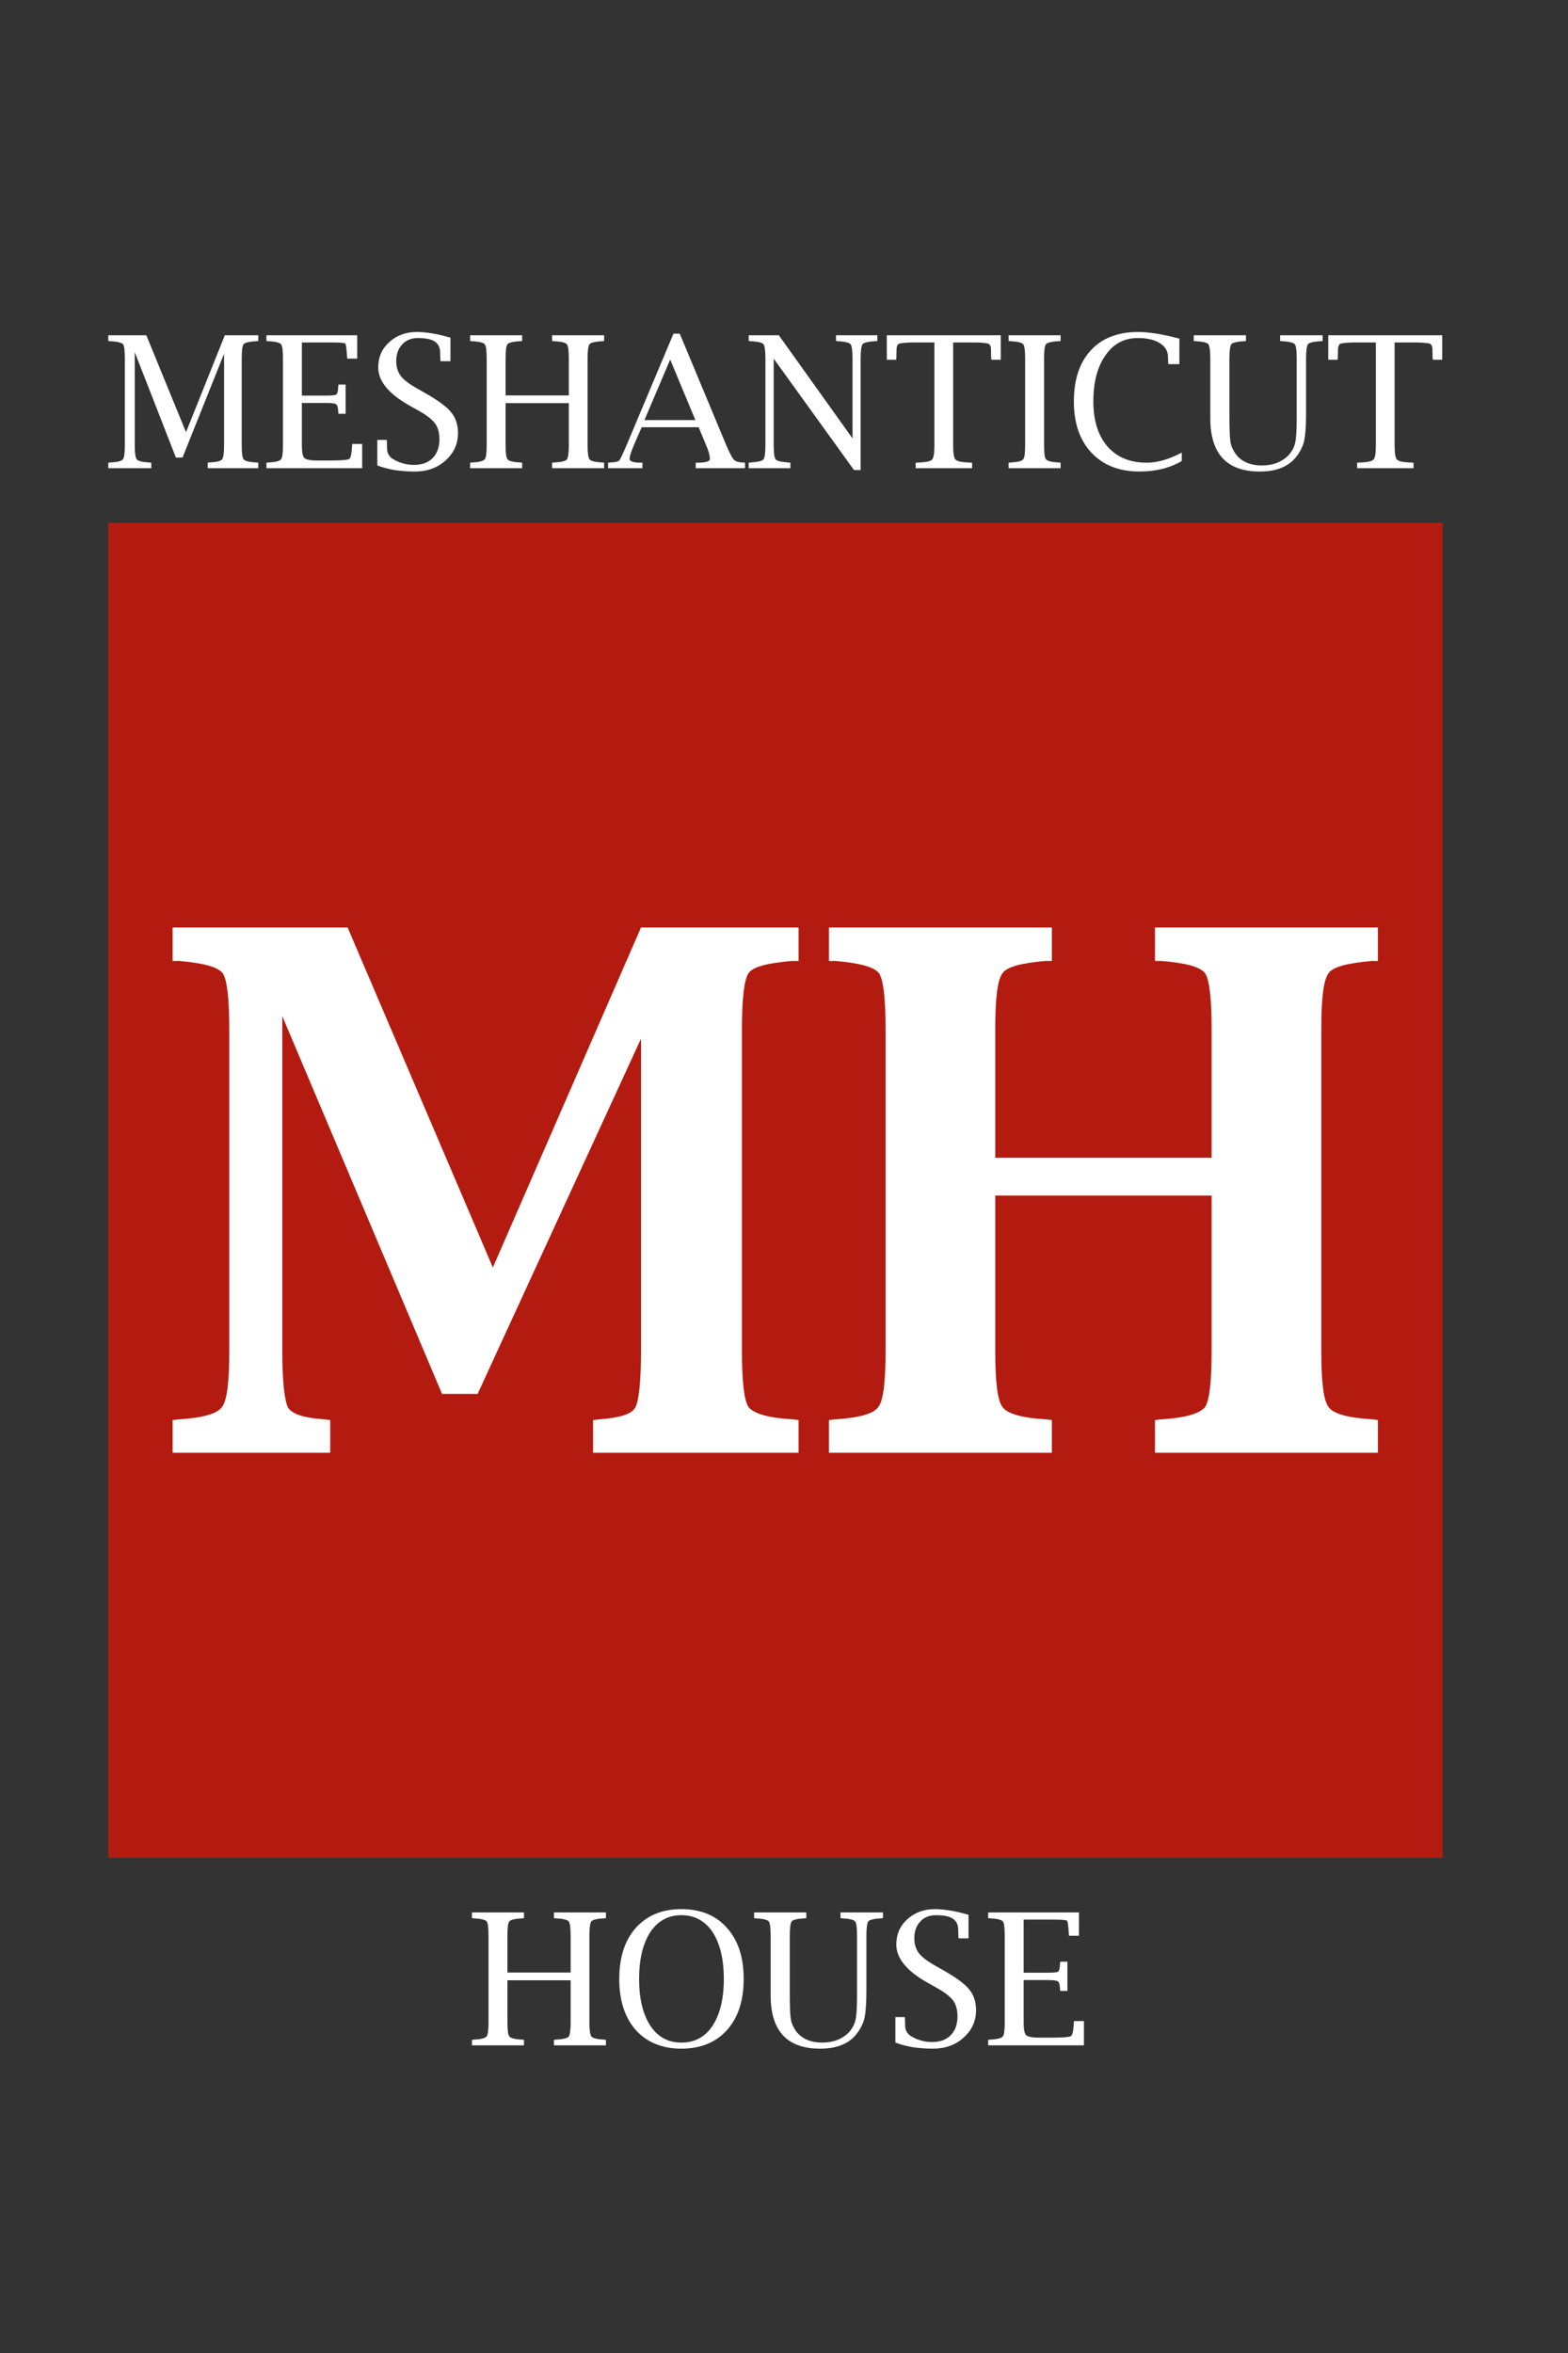
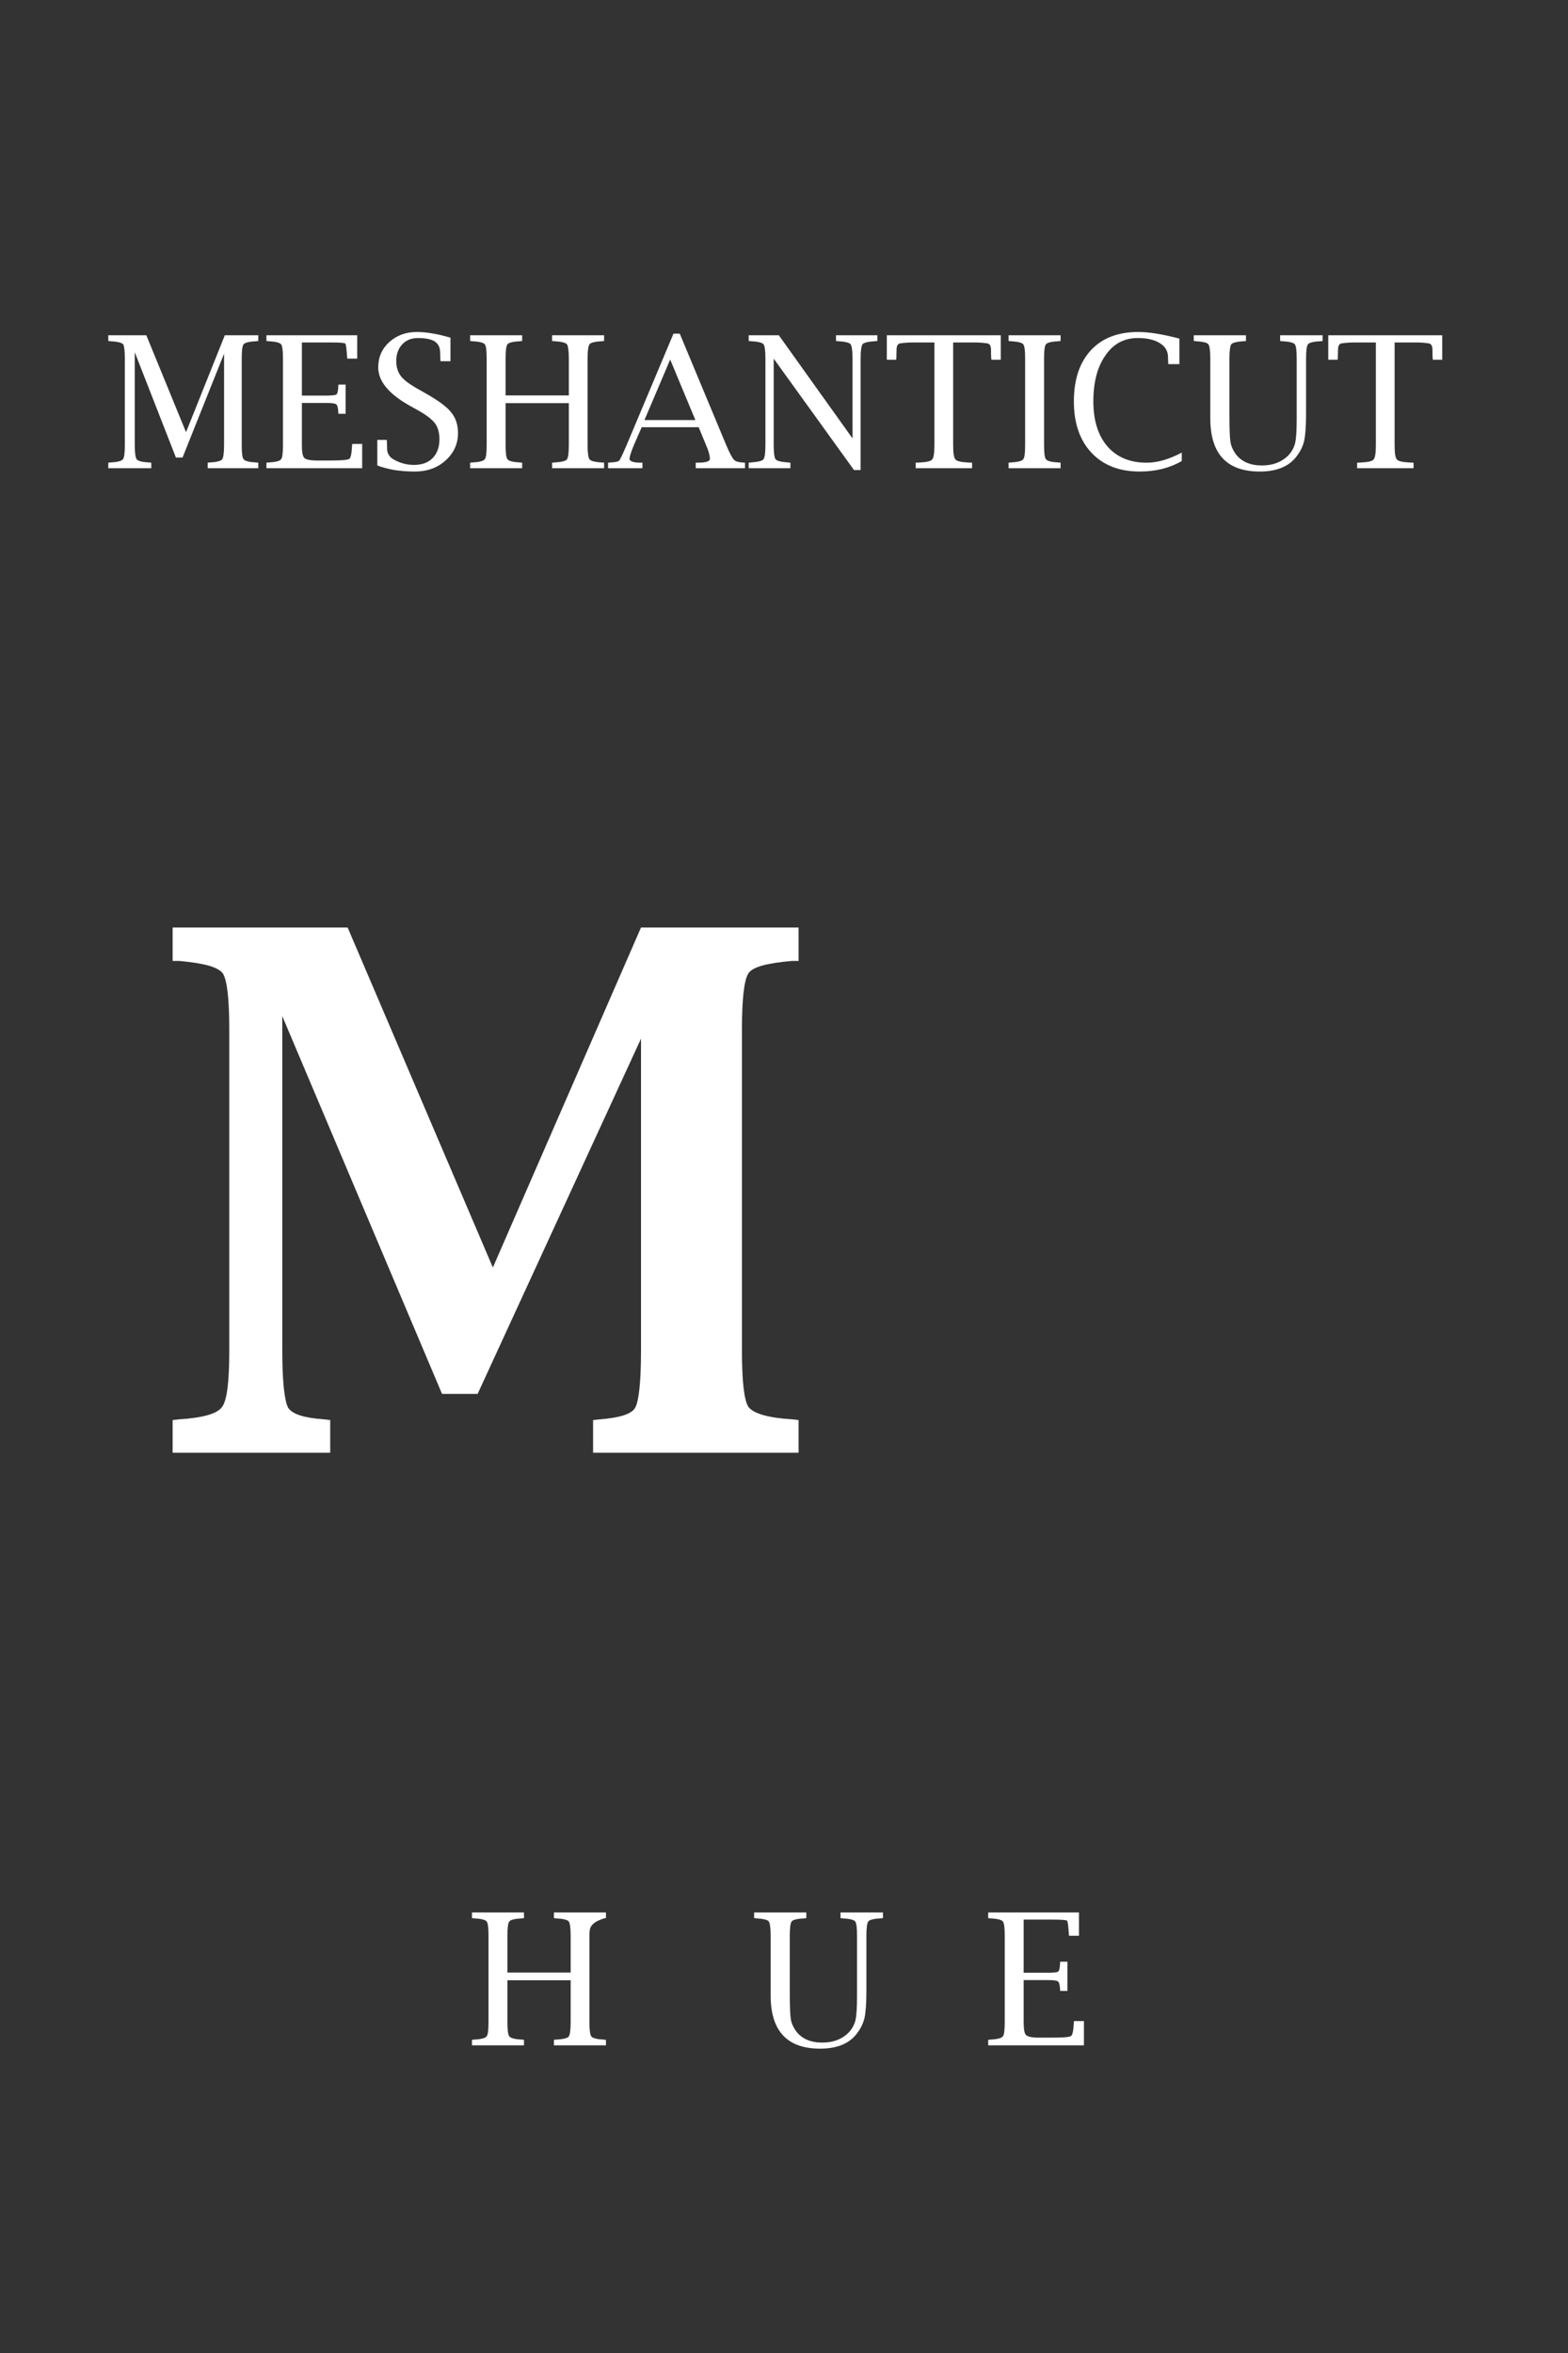
<svg xmlns="http://www.w3.org/2000/svg" width="100%" height="100%" viewBox="0 0 500 750" version="1.1" xml:space="preserve" style="fill-rule:evenodd;clip-rule:evenodd;stroke-linejoin:round;stroke-miterlimit:2;">
  <rect x="0" y="0" width="500" height="750" fill="#333333" stroke="none" />
  <g transform="matrix(1,0,0,1,-3,-0.24)">
    <g transform="matrix(0.814,0,0,0.814,19.671,81.423)">
      <g transform="matrix(72,0,0,72,20.427,83.612)">
        <path d="M0.021,-0.692L0.021,-0.723L0.228,-0.723L0.444,-0.196L0.655,-0.723L0.837,-0.723L0.837,-0.692L0.828,-0.691C0.788,-0.689 0.765,-0.683 0.758,-0.675C0.75,-0.666 0.747,-0.64 0.747,-0.596L0.747,-0.126C0.747,-0.083 0.75,-0.056 0.758,-0.048C0.765,-0.039 0.788,-0.033 0.828,-0.031L0.837,-0.03L0.837,-0L0.562,-0L0.562,-0.03L0.57,-0.031C0.61,-0.033 0.633,-0.039 0.64,-0.048C0.647,-0.056 0.651,-0.083 0.651,-0.126L0.651,-0.623L0.425,-0.058L0.389,-0.058L0.165,-0.631L0.165,-0.126C0.165,-0.083 0.169,-0.056 0.176,-0.048C0.183,-0.039 0.207,-0.033 0.246,-0.031L0.255,-0.03L0.255,-0L0.021,-0L0.021,-0.03L0.03,-0.031C0.07,-0.033 0.093,-0.039 0.1,-0.048C0.108,-0.056 0.111,-0.083 0.111,-0.126L0.111,-0.596C0.111,-0.64 0.108,-0.666 0.101,-0.675C0.093,-0.683 0.07,-0.689 0.03,-0.691L0.021,-0.692Z" style="fill:white;fill-rule:nonzero;" />
      </g>
      <g transform="matrix(72,0,0,72,82.373,83.612)">
        <path d="M0.542,-0L0.021,-0L0.021,-0.03L0.03,-0.031C0.07,-0.033 0.093,-0.039 0.1,-0.048C0.108,-0.056 0.111,-0.083 0.111,-0.126L0.111,-0.596C0.111,-0.64 0.108,-0.666 0.1,-0.675C0.093,-0.683 0.07,-0.689 0.03,-0.691L0.021,-0.692L0.021,-0.723L0.515,-0.723L0.515,-0.596L0.461,-0.596L0.46,-0.605C0.457,-0.65 0.454,-0.675 0.45,-0.678C0.446,-0.682 0.42,-0.684 0.372,-0.684L0.214,-0.684L0.214,-0.395L0.346,-0.395C0.375,-0.395 0.393,-0.397 0.4,-0.4C0.407,-0.403 0.411,-0.418 0.412,-0.446L0.413,-0.455L0.452,-0.455L0.452,-0.296L0.413,-0.296L0.412,-0.305C0.411,-0.329 0.407,-0.344 0.4,-0.348C0.393,-0.353 0.375,-0.355 0.346,-0.355L0.214,-0.355L0.214,-0.126C0.214,-0.089 0.218,-0.065 0.227,-0.056C0.236,-0.047 0.259,-0.042 0.297,-0.042L0.374,-0.042C0.431,-0.042 0.464,-0.045 0.472,-0.051C0.48,-0.056 0.485,-0.081 0.487,-0.124L0.488,-0.132L0.542,-0.132L0.542,-0Z" style="fill:white;fill-rule:nonzero;" />
      </g>
      <g transform="matrix(72,0,0,72,123.154,83.612)">
        <path d="M0.058,-0.015L0.058,-0.154L0.109,-0.154L0.11,-0.145C0.111,-0.129 0.111,-0.117 0.111,-0.108C0.111,-0.083 0.122,-0.063 0.143,-0.05C0.178,-0.029 0.216,-0.018 0.257,-0.018C0.301,-0.018 0.334,-0.03 0.359,-0.055C0.383,-0.08 0.396,-0.113 0.396,-0.157C0.396,-0.193 0.388,-0.222 0.372,-0.244C0.356,-0.265 0.326,-0.289 0.281,-0.314L0.229,-0.343C0.119,-0.406 0.063,-0.474 0.063,-0.548C0.063,-0.604 0.083,-0.65 0.123,-0.686C0.163,-0.722 0.213,-0.741 0.273,-0.741C0.299,-0.741 0.328,-0.738 0.358,-0.733C0.389,-0.728 0.421,-0.72 0.456,-0.71L0.456,-0.582L0.402,-0.582L0.401,-0.59C0.4,-0.607 0.4,-0.62 0.4,-0.628C0.4,-0.656 0.39,-0.676 0.371,-0.689C0.351,-0.702 0.32,-0.708 0.279,-0.708C0.244,-0.708 0.215,-0.697 0.194,-0.674C0.172,-0.651 0.161,-0.62 0.161,-0.583C0.161,-0.551 0.169,-0.525 0.184,-0.504C0.199,-0.483 0.226,-0.462 0.265,-0.439L0.316,-0.41C0.387,-0.37 0.435,-0.335 0.459,-0.305C0.484,-0.275 0.497,-0.237 0.497,-0.192C0.497,-0.132 0.474,-0.082 0.429,-0.042C0.385,-0.002 0.329,0.018 0.262,0.018C0.223,0.018 0.186,0.015 0.152,0.01C0.118,0.004 0.087,-0.004 0.058,-0.015Z" style="fill:white;fill-rule:nonzero;" />
      </g>
      <g transform="matrix(72,0,0,72,162.177,83.612)">
        <path d="M0.214,-0.354L0.214,-0.126C0.214,-0.083 0.217,-0.056 0.225,-0.048C0.232,-0.039 0.255,-0.033 0.295,-0.031L0.304,-0.03L0.304,-0L0.021,-0L0.021,-0.03L0.03,-0.031C0.07,-0.033 0.093,-0.039 0.1,-0.048C0.108,-0.056 0.111,-0.083 0.111,-0.126L0.111,-0.596C0.111,-0.64 0.108,-0.666 0.1,-0.675C0.093,-0.683 0.07,-0.689 0.03,-0.691L0.021,-0.692L0.021,-0.723L0.304,-0.723L0.304,-0.692L0.295,-0.691C0.255,-0.689 0.232,-0.683 0.225,-0.675C0.217,-0.666 0.214,-0.64 0.214,-0.596L0.214,-0.396L0.558,-0.396L0.558,-0.596C0.558,-0.64 0.554,-0.666 0.547,-0.675C0.539,-0.683 0.516,-0.689 0.476,-0.691L0.467,-0.692L0.467,-0.723L0.75,-0.723L0.75,-0.692L0.741,-0.691C0.701,-0.689 0.678,-0.683 0.671,-0.675C0.664,-0.666 0.66,-0.64 0.66,-0.596L0.66,-0.126C0.66,-0.083 0.664,-0.056 0.671,-0.048C0.678,-0.039 0.701,-0.033 0.741,-0.031L0.75,-0.03L0.75,-0L0.467,-0L0.467,-0.03L0.476,-0.031C0.516,-0.033 0.54,-0.039 0.547,-0.047C0.554,-0.056 0.558,-0.082 0.558,-0.126L0.558,-0.354L0.214,-0.354Z" style="fill:white;fill-rule:nonzero;" />
      </g>
      <g transform="matrix(72,0,0,72,217.724,83.612)">
        <path d="M0.183,-0.223L0.141,-0.127C0.125,-0.089 0.117,-0.063 0.117,-0.051C0.117,-0.037 0.138,-0.03 0.18,-0.03L0.187,-0.03L0.187,-0L0,-0L0,-0.03L0.01,-0.031C0.038,-0.032 0.055,-0.036 0.06,-0.041C0.066,-0.047 0.079,-0.075 0.101,-0.126L0.356,-0.732L0.39,-0.732L0.644,-0.123C0.663,-0.079 0.677,-0.053 0.686,-0.045C0.694,-0.037 0.71,-0.032 0.733,-0.031L0.745,-0.03L0.745,-0L0.477,-0L0.477,-0.03L0.485,-0.03C0.531,-0.03 0.554,-0.037 0.554,-0.05C0.554,-0.069 0.547,-0.095 0.533,-0.126L0.493,-0.223L0.183,-0.223ZM0.198,-0.262L0.475,-0.262L0.338,-0.591L0.198,-0.262Z" style="fill:white;fill-rule:nonzero;" />
      </g>
      <g transform="matrix(72,0,0,72,271.302,83.612)">
        <path d="M0.594,0.01L0.157,-0.596L0.157,-0.126C0.157,-0.082 0.161,-0.056 0.168,-0.048C0.175,-0.039 0.199,-0.034 0.239,-0.031L0.248,-0.03L0.248,-0L0.021,-0L0.021,-0.03L0.03,-0.031C0.07,-0.034 0.094,-0.039 0.101,-0.048C0.108,-0.056 0.112,-0.082 0.112,-0.126L0.112,-0.596C0.112,-0.641 0.108,-0.667 0.101,-0.675C0.094,-0.683 0.071,-0.689 0.031,-0.691L0.021,-0.692L0.021,-0.723L0.185,-0.723L0.586,-0.162L0.586,-0.596C0.586,-0.64 0.582,-0.666 0.575,-0.675C0.568,-0.683 0.544,-0.689 0.504,-0.691L0.496,-0.692L0.496,-0.723L0.721,-0.723L0.721,-0.692L0.711,-0.691C0.672,-0.689 0.648,-0.683 0.641,-0.675C0.634,-0.666 0.63,-0.64 0.63,-0.596L0.63,0.01L0.594,0.01Z" style="fill:white;fill-rule:nonzero;" />
      </g>
      <g transform="matrix(72,0,0,72,325.408,83.612)">
        <path d="M0.28,-0.684L0.165,-0.684C0.138,-0.684 0.114,-0.682 0.094,-0.679C0.08,-0.677 0.074,-0.665 0.074,-0.643C0.074,-0.626 0.073,-0.612 0.073,-0.6L0.072,-0.59L0.021,-0.59L0.021,-0.723L0.641,-0.723L0.641,-0.59L0.59,-0.59L0.589,-0.6C0.588,-0.612 0.588,-0.626 0.588,-0.643C0.588,-0.665 0.581,-0.677 0.568,-0.679C0.548,-0.682 0.524,-0.684 0.498,-0.684L0.382,-0.684L0.382,-0.126C0.382,-0.083 0.386,-0.057 0.394,-0.048C0.402,-0.038 0.425,-0.033 0.464,-0.031L0.485,-0.03L0.485,-0L0.178,-0L0.178,-0.03L0.199,-0.031C0.237,-0.033 0.261,-0.038 0.268,-0.048C0.276,-0.057 0.28,-0.083 0.28,-0.126L0.28,-0.684Z" style="fill:white;fill-rule:nonzero;" />
      </g>
      <g transform="matrix(72,0,0,72,373.115,83.612)">
        <path d="M0.304,-0.03L0.304,-0L0.021,-0L0.021,-0.03L0.03,-0.031C0.07,-0.033 0.093,-0.039 0.1,-0.048C0.108,-0.056 0.111,-0.083 0.111,-0.126L0.111,-0.596C0.111,-0.64 0.108,-0.666 0.1,-0.675C0.093,-0.683 0.07,-0.689 0.03,-0.691L0.021,-0.692L0.021,-0.723L0.304,-0.723L0.304,-0.692L0.295,-0.691C0.255,-0.689 0.232,-0.683 0.225,-0.675C0.217,-0.666 0.214,-0.64 0.214,-0.596L0.214,-0.126C0.214,-0.083 0.217,-0.056 0.225,-0.048C0.232,-0.039 0.255,-0.033 0.295,-0.031L0.304,-0.03Z" style="fill:white;fill-rule:nonzero;" />
      </g>
      <g transform="matrix(72,0,0,72,396.529,83.612)">
        <path d="M0.638,-0.039C0.572,-0.001 0.496,0.018 0.409,0.018C0.298,0.018 0.211,-0.016 0.147,-0.084C0.083,-0.152 0.051,-0.245 0.051,-0.363C0.051,-0.482 0.082,-0.575 0.143,-0.641C0.205,-0.708 0.291,-0.741 0.402,-0.741C0.458,-0.741 0.533,-0.729 0.625,-0.705L0.625,-0.566L0.565,-0.566L0.564,-0.576C0.564,-0.586 0.563,-0.596 0.563,-0.605C0.563,-0.637 0.548,-0.662 0.519,-0.68C0.489,-0.699 0.449,-0.708 0.398,-0.708C0.325,-0.708 0.266,-0.677 0.223,-0.614C0.179,-0.552 0.157,-0.468 0.157,-0.364C0.157,-0.259 0.183,-0.177 0.234,-0.118C0.285,-0.06 0.356,-0.03 0.447,-0.03C0.507,-0.03 0.57,-0.049 0.638,-0.085L0.638,-0.039Z" style="fill:white;fill-rule:nonzero;" />
      </g>
      <g transform="matrix(72,0,0,72,446.591,83.612)">
        <path d="M0.008,-0.692L0.008,-0.723L0.292,-0.723L0.292,-0.692L0.284,-0.691C0.244,-0.689 0.22,-0.683 0.213,-0.675C0.206,-0.667 0.202,-0.641 0.202,-0.596L0.202,-0.287C0.202,-0.212 0.204,-0.164 0.208,-0.141C0.212,-0.118 0.222,-0.097 0.237,-0.076C0.269,-0.035 0.316,-0.015 0.379,-0.015C0.438,-0.015 0.485,-0.033 0.521,-0.068C0.54,-0.088 0.553,-0.111 0.559,-0.135C0.565,-0.159 0.568,-0.203 0.568,-0.266L0.568,-0.596C0.568,-0.64 0.565,-0.666 0.557,-0.675C0.55,-0.683 0.527,-0.689 0.487,-0.691L0.478,-0.692L0.478,-0.723L0.709,-0.723L0.709,-0.692L0.7,-0.691C0.66,-0.689 0.637,-0.683 0.63,-0.675C0.623,-0.667 0.619,-0.641 0.619,-0.596L0.619,-0.293C0.619,-0.226 0.615,-0.177 0.608,-0.146C0.6,-0.115 0.585,-0.086 0.563,-0.059C0.521,-0.007 0.455,0.018 0.367,0.018C0.188,0.018 0.098,-0.078 0.098,-0.271L0.098,-0.596C0.098,-0.64 0.094,-0.666 0.087,-0.675C0.08,-0.683 0.056,-0.689 0.017,-0.691L0.008,-0.692Z" style="fill:white;fill-rule:nonzero;" />
      </g>
      <g transform="matrix(72,0,0,72,498.341,83.612)">
        <path d="M0.28,-0.684L0.165,-0.684C0.138,-0.684 0.114,-0.682 0.094,-0.679C0.08,-0.677 0.074,-0.665 0.074,-0.643C0.074,-0.626 0.073,-0.612 0.073,-0.6L0.072,-0.59L0.021,-0.59L0.021,-0.723L0.641,-0.723L0.641,-0.59L0.59,-0.59L0.589,-0.6C0.588,-0.612 0.588,-0.626 0.588,-0.643C0.588,-0.665 0.581,-0.677 0.568,-0.679C0.548,-0.682 0.524,-0.684 0.498,-0.684L0.382,-0.684L0.382,-0.126C0.382,-0.083 0.386,-0.057 0.394,-0.048C0.402,-0.038 0.425,-0.033 0.464,-0.031L0.485,-0.03L0.485,-0L0.178,-0L0.178,-0.03L0.199,-0.031C0.237,-0.033 0.261,-0.038 0.268,-0.048C0.276,-0.057 0.28,-0.083 0.28,-0.126L0.28,-0.684Z" style="fill:white;fill-rule:nonzero;" />
      </g>
    </g>
    <g transform="matrix(1,0,0,1,-28.307,-42.538)">
      <g transform="matrix(58.6,0,0,58.6,180.577,694.718)">
-         <path d="M0.214,-0.354L0.214,-0.126C0.214,-0.083 0.217,-0.056 0.225,-0.048C0.232,-0.039 0.255,-0.033 0.295,-0.031L0.304,-0.03L0.304,-0L0.021,-0L0.021,-0.03L0.03,-0.031C0.07,-0.033 0.093,-0.039 0.1,-0.048C0.108,-0.056 0.111,-0.083 0.111,-0.126L0.111,-0.596C0.111,-0.64 0.108,-0.666 0.1,-0.675C0.093,-0.683 0.07,-0.689 0.03,-0.691L0.021,-0.692L0.021,-0.723L0.304,-0.723L0.304,-0.692L0.295,-0.691C0.255,-0.689 0.232,-0.683 0.225,-0.675C0.217,-0.666 0.214,-0.64 0.214,-0.596L0.214,-0.396L0.558,-0.396L0.558,-0.596C0.558,-0.64 0.554,-0.666 0.547,-0.675C0.539,-0.683 0.516,-0.689 0.476,-0.691L0.467,-0.692L0.467,-0.723L0.75,-0.723L0.75,-0.692L0.741,-0.691C0.701,-0.689 0.678,-0.683 0.671,-0.675C0.664,-0.666 0.66,-0.64 0.66,-0.596L0.66,-0.126C0.66,-0.083 0.664,-0.056 0.671,-0.048C0.678,-0.039 0.701,-0.033 0.741,-0.031L0.75,-0.03L0.75,-0L0.467,-0L0.467,-0.03L0.476,-0.031C0.516,-0.033 0.54,-0.039 0.547,-0.047C0.554,-0.056 0.558,-0.082 0.558,-0.126L0.558,-0.354L0.214,-0.354Z" style="fill:white;fill-rule:nonzero;" />
+         <path d="M0.214,-0.354L0.214,-0.126C0.214,-0.083 0.217,-0.056 0.225,-0.048C0.232,-0.039 0.255,-0.033 0.295,-0.031L0.304,-0.03L0.304,-0L0.021,-0L0.021,-0.03L0.03,-0.031C0.07,-0.033 0.093,-0.039 0.1,-0.048C0.108,-0.056 0.111,-0.083 0.111,-0.126L0.111,-0.596C0.111,-0.64 0.108,-0.666 0.1,-0.675C0.093,-0.683 0.07,-0.689 0.03,-0.691L0.021,-0.692L0.021,-0.723L0.304,-0.723L0.304,-0.692L0.295,-0.691C0.255,-0.689 0.232,-0.683 0.225,-0.675C0.217,-0.666 0.214,-0.64 0.214,-0.596L0.214,-0.396L0.558,-0.396L0.558,-0.596C0.558,-0.64 0.554,-0.666 0.547,-0.675C0.539,-0.683 0.516,-0.689 0.476,-0.691L0.467,-0.692L0.467,-0.723L0.75,-0.723L0.75,-0.692L0.741,-0.691C0.664,-0.666 0.66,-0.64 0.66,-0.596L0.66,-0.126C0.66,-0.083 0.664,-0.056 0.671,-0.048C0.678,-0.039 0.701,-0.033 0.741,-0.031L0.75,-0.03L0.75,-0L0.467,-0L0.467,-0.03L0.476,-0.031C0.516,-0.033 0.54,-0.039 0.547,-0.047C0.554,-0.056 0.558,-0.082 0.558,-0.126L0.558,-0.354L0.214,-0.354Z" style="fill:white;fill-rule:nonzero;" />
      </g>
      <g transform="matrix(58.6,0,0,58.6,225.786,694.718)">
-         <path d="M0.389,0.018C0.285,0.018 0.202,-0.016 0.141,-0.083C0.081,-0.151 0.051,-0.244 0.051,-0.361C0.051,-0.479 0.081,-0.571 0.141,-0.639C0.202,-0.707 0.285,-0.741 0.389,-0.741C0.494,-0.741 0.577,-0.707 0.637,-0.639C0.698,-0.571 0.728,-0.479 0.728,-0.361C0.728,-0.244 0.698,-0.151 0.637,-0.083C0.577,-0.016 0.494,0.018 0.389,0.018ZM0.389,-0.015C0.461,-0.015 0.518,-0.045 0.559,-0.107C0.599,-0.168 0.62,-0.253 0.62,-0.361C0.62,-0.47 0.599,-0.554 0.559,-0.616C0.518,-0.677 0.461,-0.708 0.389,-0.708C0.317,-0.708 0.261,-0.677 0.22,-0.616C0.18,-0.554 0.159,-0.47 0.159,-0.361C0.159,-0.253 0.18,-0.168 0.22,-0.107C0.261,-0.045 0.317,-0.015 0.389,-0.015Z" style="fill:white;fill-rule:nonzero;" />
-       </g>
+         </g>
      <g transform="matrix(58.6,0,0,58.6,271.31,694.718)">
        <path d="M0.008,-0.692L0.008,-0.723L0.292,-0.723L0.292,-0.692L0.284,-0.691C0.244,-0.689 0.22,-0.683 0.213,-0.675C0.206,-0.667 0.202,-0.641 0.202,-0.596L0.202,-0.287C0.202,-0.212 0.204,-0.164 0.208,-0.141C0.212,-0.118 0.222,-0.097 0.237,-0.076C0.269,-0.035 0.316,-0.015 0.379,-0.015C0.438,-0.015 0.485,-0.033 0.521,-0.068C0.54,-0.088 0.553,-0.111 0.559,-0.135C0.565,-0.159 0.568,-0.203 0.568,-0.266L0.568,-0.596C0.568,-0.64 0.565,-0.666 0.557,-0.675C0.55,-0.683 0.527,-0.689 0.487,-0.691L0.478,-0.692L0.478,-0.723L0.709,-0.723L0.709,-0.692L0.7,-0.691C0.66,-0.689 0.637,-0.683 0.63,-0.675C0.623,-0.667 0.619,-0.641 0.619,-0.596L0.619,-0.293C0.619,-0.226 0.615,-0.177 0.608,-0.146C0.6,-0.115 0.585,-0.086 0.563,-0.059C0.521,-0.007 0.455,0.018 0.367,0.018C0.188,0.018 0.098,-0.078 0.098,-0.271L0.098,-0.596C0.098,-0.64 0.094,-0.666 0.087,-0.675C0.08,-0.683 0.056,-0.689 0.017,-0.691L0.008,-0.692Z" style="fill:white;fill-rule:nonzero;" />
      </g>
      <g transform="matrix(58.6,0,0,58.6,313.428,694.718)">
-         <path d="M0.058,-0.015L0.058,-0.154L0.109,-0.154L0.11,-0.145C0.111,-0.129 0.111,-0.117 0.111,-0.108C0.111,-0.083 0.122,-0.063 0.143,-0.05C0.178,-0.029 0.216,-0.018 0.257,-0.018C0.301,-0.018 0.334,-0.03 0.359,-0.055C0.383,-0.08 0.396,-0.113 0.396,-0.157C0.396,-0.193 0.388,-0.222 0.372,-0.244C0.356,-0.265 0.326,-0.289 0.281,-0.314L0.229,-0.343C0.119,-0.406 0.063,-0.474 0.063,-0.548C0.063,-0.604 0.083,-0.65 0.123,-0.686C0.163,-0.722 0.213,-0.741 0.273,-0.741C0.299,-0.741 0.328,-0.738 0.358,-0.733C0.389,-0.728 0.421,-0.72 0.456,-0.71L0.456,-0.582L0.402,-0.582L0.401,-0.59C0.4,-0.607 0.4,-0.62 0.4,-0.628C0.4,-0.656 0.39,-0.676 0.371,-0.689C0.351,-0.702 0.32,-0.708 0.279,-0.708C0.244,-0.708 0.215,-0.697 0.194,-0.674C0.172,-0.651 0.161,-0.62 0.161,-0.583C0.161,-0.551 0.169,-0.525 0.184,-0.504C0.199,-0.483 0.226,-0.462 0.265,-0.439L0.316,-0.41C0.387,-0.37 0.435,-0.335 0.459,-0.305C0.484,-0.275 0.497,-0.237 0.497,-0.192C0.497,-0.132 0.474,-0.082 0.429,-0.042C0.385,-0.002 0.329,0.018 0.262,0.018C0.223,0.018 0.186,0.015 0.152,0.01C0.118,0.004 0.087,-0.004 0.058,-0.015Z" style="fill:white;fill-rule:nonzero;" />
-       </g>
+         </g>
      <g transform="matrix(58.6,0,0,58.6,345.189,694.718)">
        <path d="M0.542,-0L0.021,-0L0.021,-0.03L0.03,-0.031C0.07,-0.033 0.093,-0.039 0.1,-0.048C0.108,-0.056 0.111,-0.083 0.111,-0.126L0.111,-0.596C0.111,-0.64 0.108,-0.666 0.1,-0.675C0.093,-0.683 0.07,-0.689 0.03,-0.691L0.021,-0.692L0.021,-0.723L0.515,-0.723L0.515,-0.596L0.461,-0.596L0.46,-0.605C0.457,-0.65 0.454,-0.675 0.45,-0.678C0.446,-0.682 0.42,-0.684 0.372,-0.684L0.214,-0.684L0.214,-0.395L0.346,-0.395C0.375,-0.395 0.393,-0.397 0.4,-0.4C0.407,-0.403 0.411,-0.418 0.412,-0.446L0.413,-0.455L0.452,-0.455L0.452,-0.296L0.413,-0.296L0.412,-0.305C0.411,-0.329 0.407,-0.344 0.4,-0.348C0.393,-0.353 0.375,-0.355 0.346,-0.355L0.214,-0.355L0.214,-0.126C0.214,-0.089 0.218,-0.065 0.227,-0.056C0.236,-0.047 0.259,-0.042 0.297,-0.042L0.374,-0.042C0.431,-0.042 0.464,-0.045 0.472,-0.051C0.48,-0.056 0.485,-0.081 0.487,-0.124L0.488,-0.132L0.542,-0.132L0.542,-0Z" style="fill:white;fill-rule:nonzero;" />
      </g>
    </g>
  </g>
  <g transform="matrix(0.851,0,0,0.851,34.538,166.641)">
-     <rect x="0" y="0" width="500" height="500" style="fill:rgb(180,27,16);" />
    <g transform="matrix(0.907,0,0,0.907,-157.726,139.332)">
      <g transform="matrix(300,0,0,300,194.171,230.404)">
        <path d="M0.021,-0.723L0.262,-0.723L0.462,-0.255L0.666,-0.723L0.883,-0.723L0.883,-0.677L0.874,-0.677C0.84,-0.674 0.82,-0.669 0.814,-0.66C0.808,-0.651 0.805,-0.625 0.805,-0.582L0.805,-0.141C0.805,-0.098 0.808,-0.072 0.814,-0.063C0.821,-0.054 0.841,-0.048 0.874,-0.046L0.883,-0.045L0.883,-0L0.6,-0L0.6,-0.045L0.609,-0.046C0.636,-0.048 0.653,-0.053 0.658,-0.062C0.663,-0.071 0.666,-0.097 0.666,-0.141L0.666,-0.57L0.441,-0.081L0.392,-0.081L0.172,-0.601L0.172,-0.141C0.172,-0.098 0.175,-0.072 0.18,-0.062C0.186,-0.053 0.202,-0.048 0.229,-0.046L0.238,-0.045L0.238,-0L0.021,-0L0.021,-0.045L0.03,-0.046C0.063,-0.048 0.083,-0.054 0.089,-0.063C0.096,-0.072 0.099,-0.098 0.099,-0.141L0.099,-0.582C0.099,-0.625 0.096,-0.651 0.09,-0.66C0.083,-0.669 0.063,-0.674 0.03,-0.677L0.021,-0.677L0.021,-0.723Z" style="fill:white;fill-rule:nonzero;" />
      </g>
      <g transform="matrix(300,0,0,300,465.314,230.404)">
-         <path d="M0.25,-0.354L0.25,-0.141C0.25,-0.098 0.253,-0.072 0.26,-0.063C0.266,-0.054 0.286,-0.048 0.319,-0.046L0.328,-0.045L0.328,-0L0.021,-0L0.021,-0.045L0.03,-0.046C0.063,-0.048 0.083,-0.054 0.089,-0.063C0.096,-0.072 0.099,-0.098 0.099,-0.141L0.099,-0.582C0.099,-0.625 0.096,-0.651 0.09,-0.66C0.083,-0.669 0.063,-0.674 0.03,-0.677L0.021,-0.677L0.021,-0.723L0.328,-0.723L0.328,-0.677L0.319,-0.677C0.286,-0.674 0.266,-0.669 0.26,-0.66C0.253,-0.651 0.25,-0.625 0.25,-0.582L0.25,-0.406L0.548,-0.406L0.548,-0.582C0.548,-0.625 0.545,-0.651 0.539,-0.66C0.532,-0.669 0.513,-0.674 0.479,-0.677L0.47,-0.677L0.47,-0.723L0.777,-0.723L0.777,-0.677L0.769,-0.677C0.735,-0.674 0.715,-0.669 0.709,-0.66C0.702,-0.651 0.699,-0.625 0.699,-0.582L0.699,-0.141C0.699,-0.098 0.702,-0.072 0.709,-0.063C0.715,-0.054 0.735,-0.048 0.769,-0.046L0.777,-0.045L0.777,-0L0.47,-0L0.47,-0.045L0.479,-0.046C0.512,-0.048 0.532,-0.054 0.539,-0.063C0.545,-0.072 0.548,-0.098 0.548,-0.141L0.548,-0.354L0.25,-0.354Z" style="fill:white;fill-rule:nonzero;" />
-       </g>
+         </g>
    </g>
  </g>
</svg>